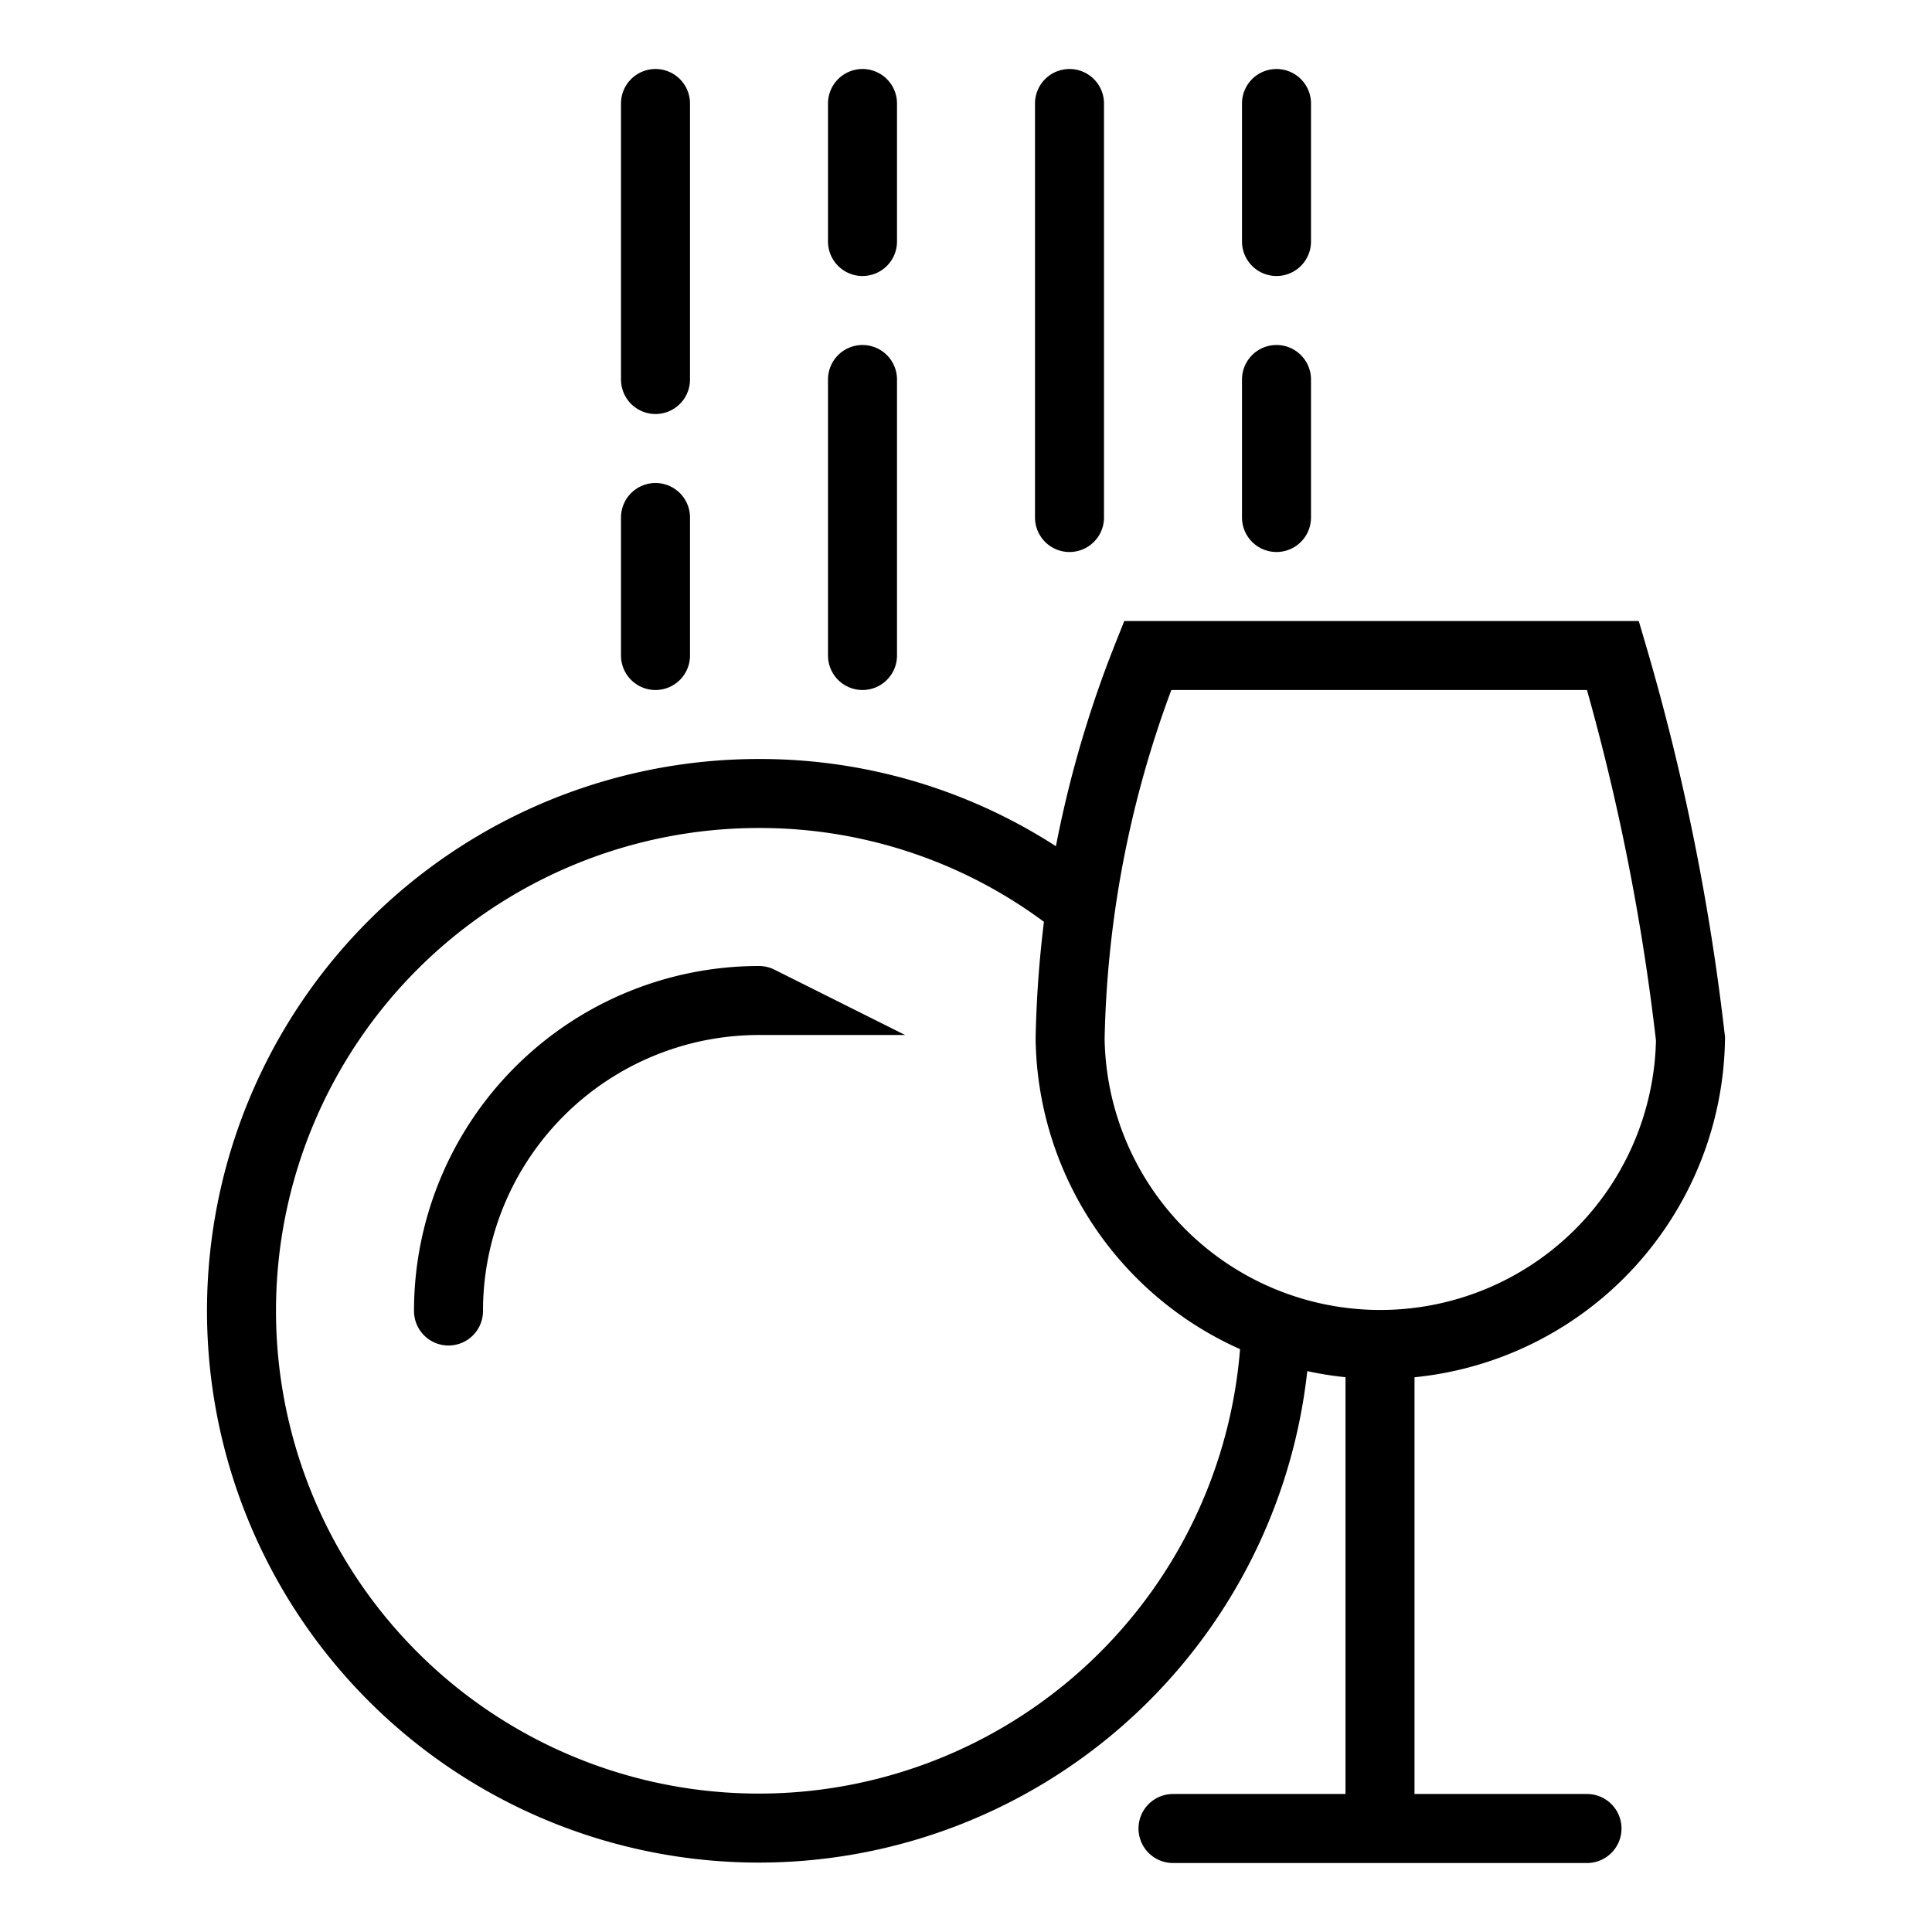
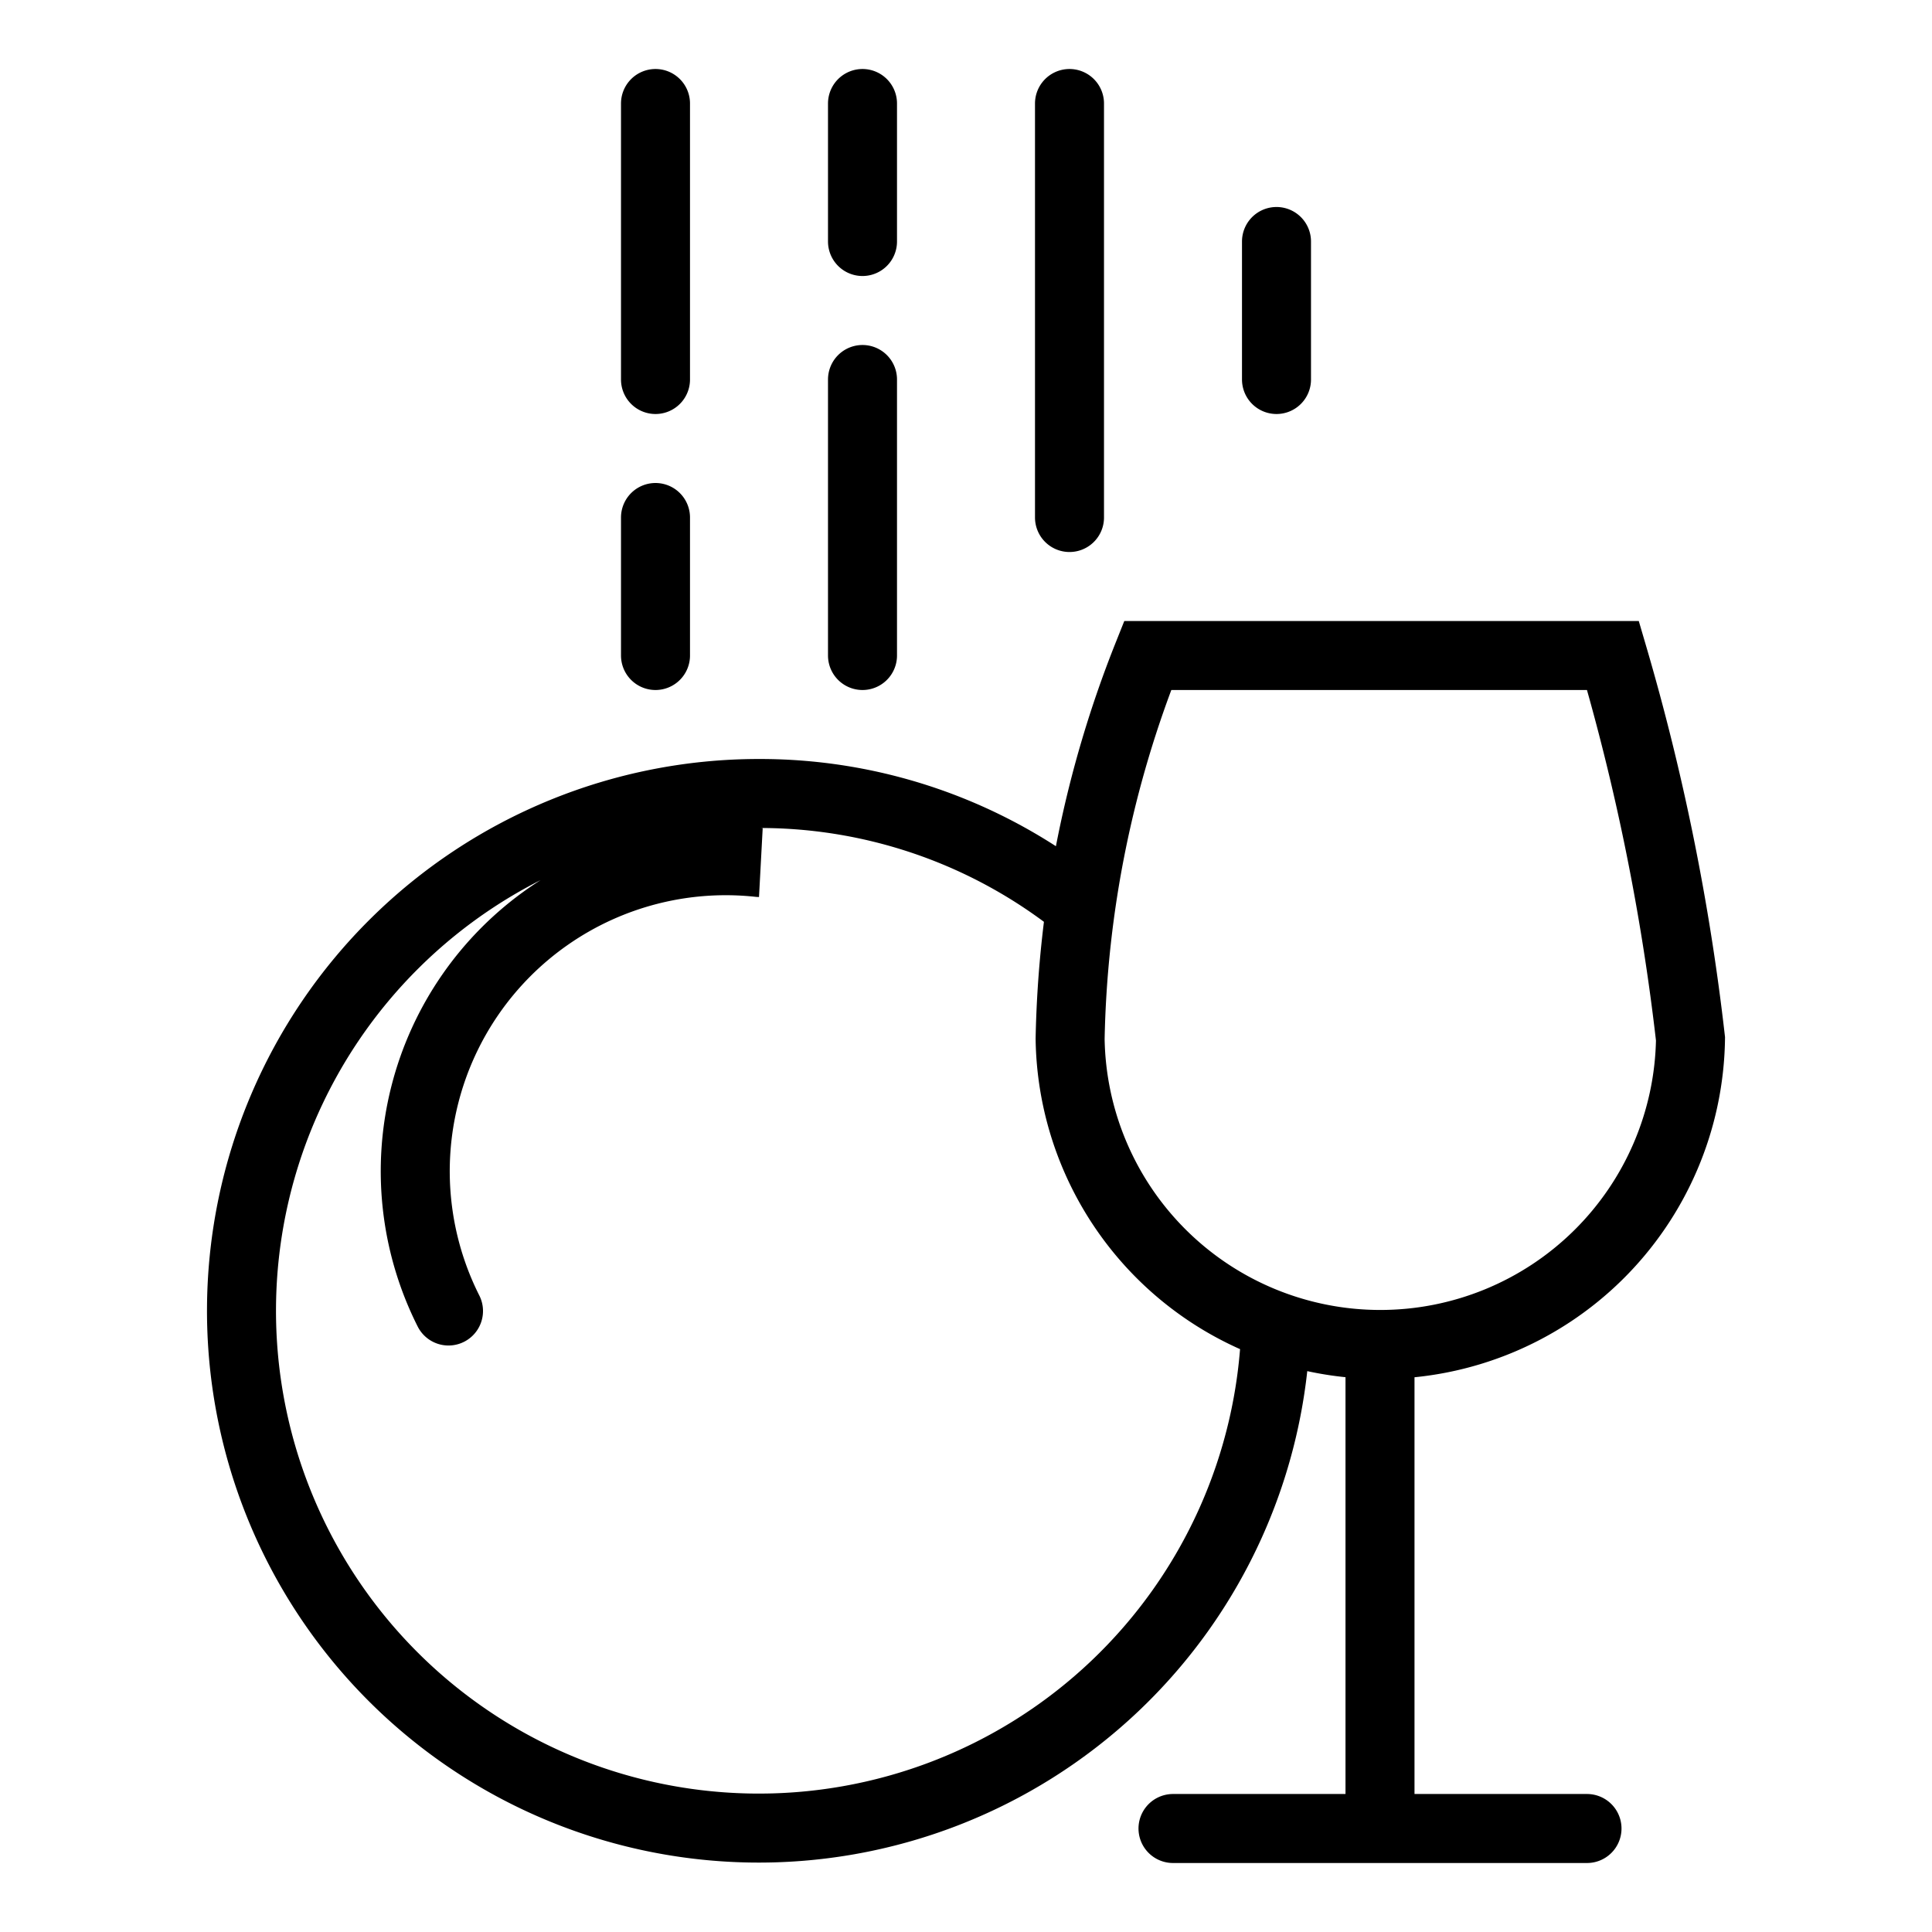
<svg xmlns="http://www.w3.org/2000/svg" width="28" height="28" viewBox="0 0 28 28">
-   <path d="M12.5,1.5v2m0,2v4m3-8v6m-6-6v4m0,2v2m9-8v2m0,2v2m-7.5,7A4.5,4.5,0,0,0,6.5,19M23.376,9.5H16.633a15.824,15.824,0,0,0-1.124,5.556,4.496,4.496,0,0,0,8.991,0A33.013,33.013,0,0,0,23.376,9.5ZM20,26.5v-7m-3,7h6m-4.51-7.27v.01A7.497,7.497,0,1,1,11,11.5a7.404,7.404,0,0,1,4.65,1.63" fill="none" stroke="#000" stroke-linecap="round" stroke-miterlimit="10" />
+   <path d="M12.5,1.5v2m0,2v4m3-8v6m-6-6v4m0,2v2m9-8m0,2v2m-7.5,7A4.5,4.5,0,0,0,6.5,19M23.376,9.5H16.633a15.824,15.824,0,0,0-1.124,5.556,4.496,4.496,0,0,0,8.991,0A33.013,33.013,0,0,0,23.376,9.5ZM20,26.5v-7m-3,7h6m-4.51-7.27v.01A7.497,7.497,0,1,1,11,11.5a7.404,7.404,0,0,1,4.65,1.63" fill="none" stroke="#000" stroke-linecap="round" stroke-miterlimit="10" />
</svg>